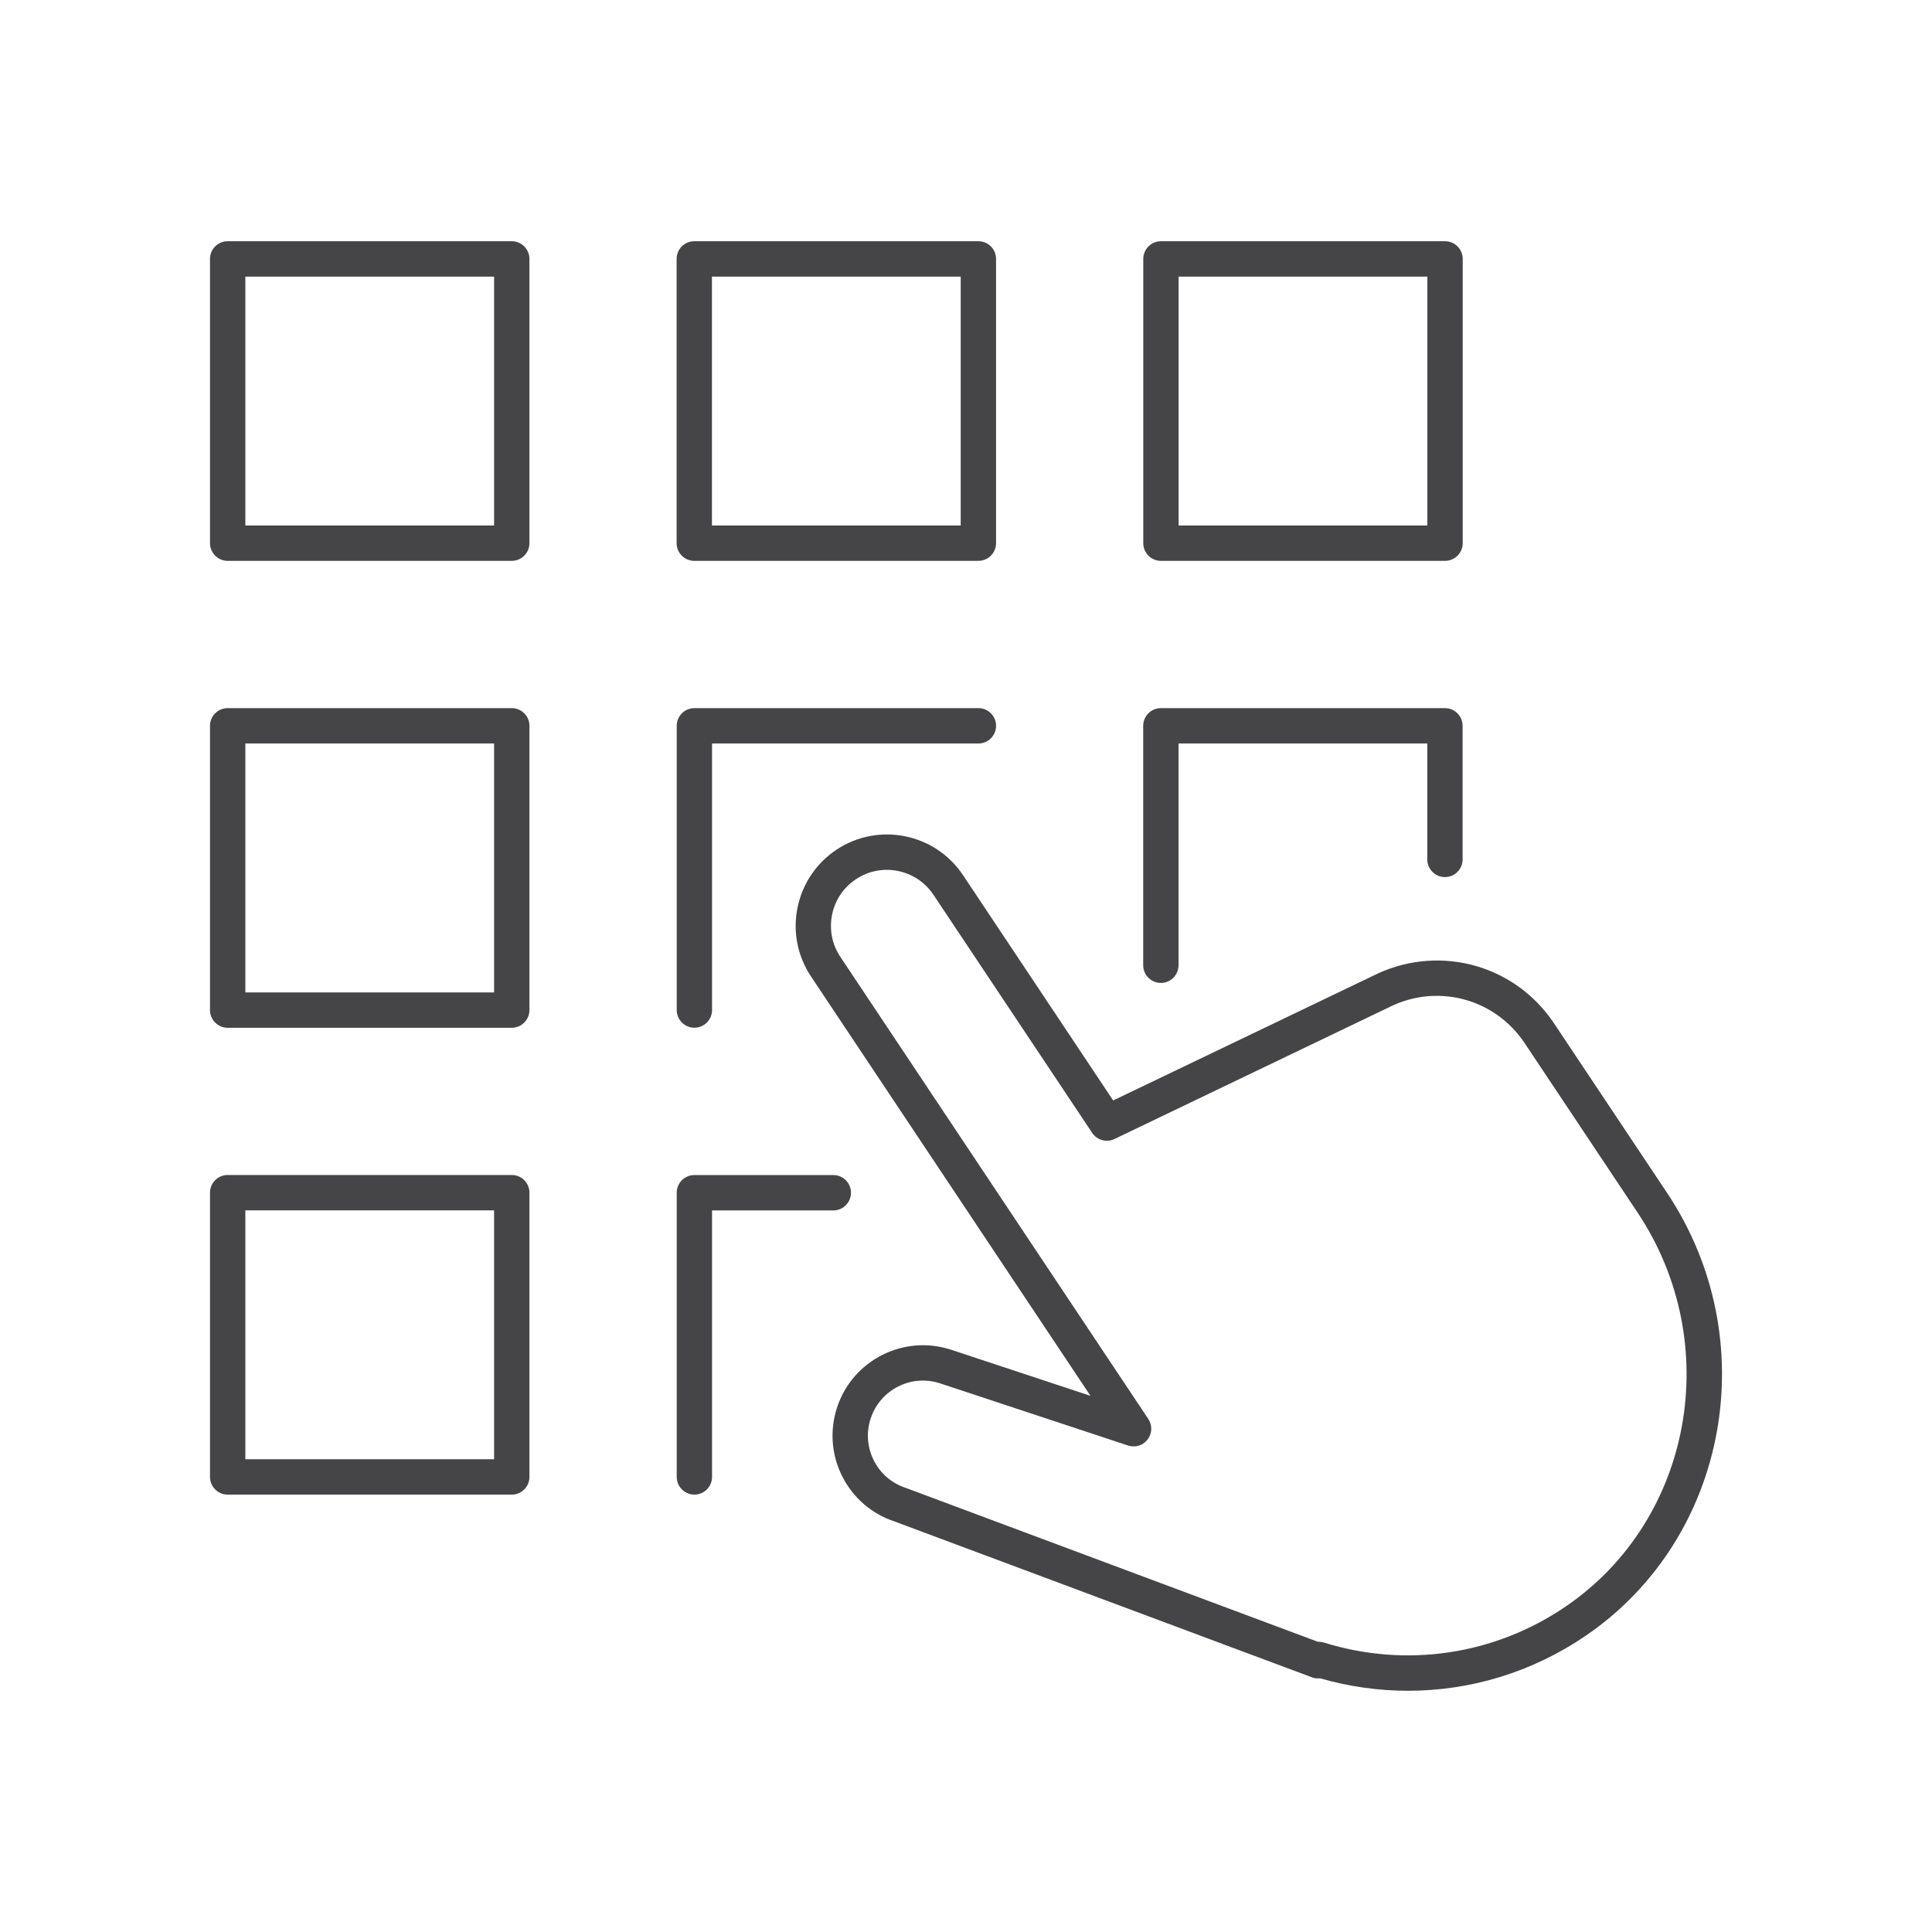
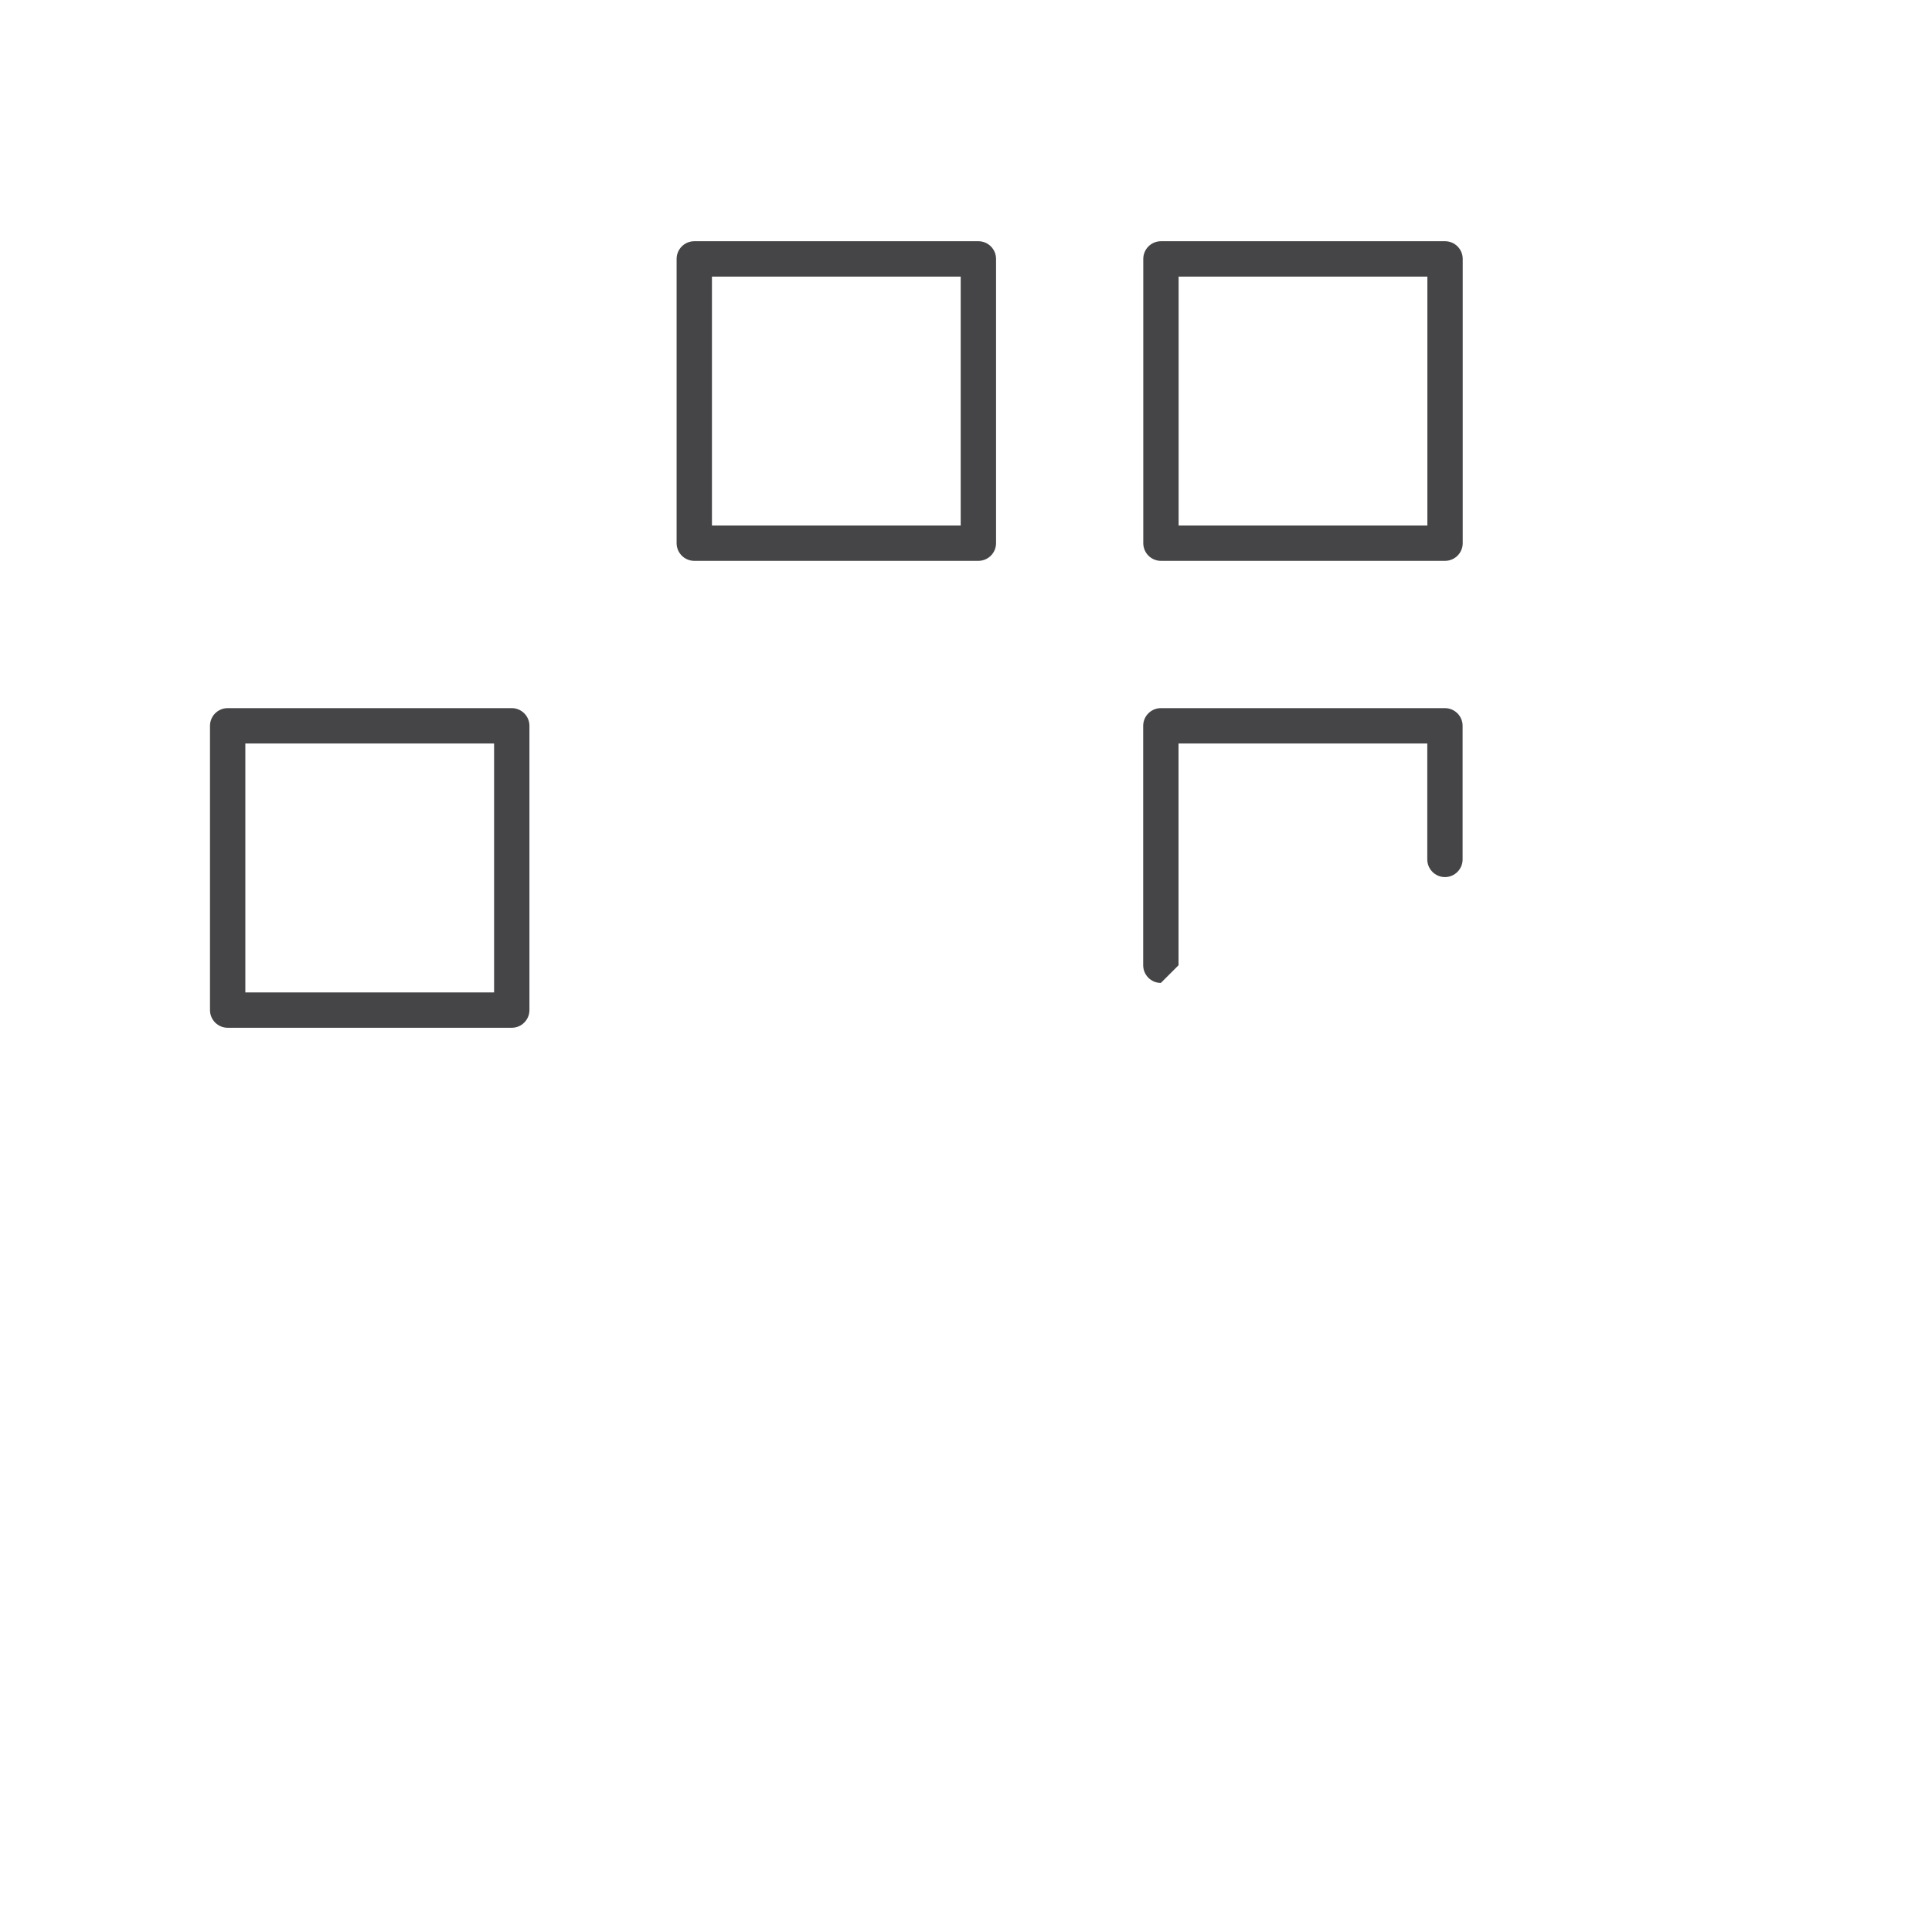
<svg xmlns="http://www.w3.org/2000/svg" width="92" height="92" viewBox="0 0 92 92" fill="none">
  <path d="M46.589 26.707H33.061C32.597 26.707 32.22 26.33 32.22 25.865V12.329C32.22 11.864 32.597 11.487 33.061 11.487H46.589C47.054 11.487 47.431 11.864 47.431 12.329V25.865C47.431 26.33 47.054 26.707 46.589 26.707ZM33.902 25.024H45.748V13.171H33.902V25.024Z" fill="#454446" />
  <path d="M68.811 26.707H55.283C54.819 26.707 54.442 26.33 54.442 25.865V12.329C54.442 11.864 54.819 11.487 55.283 11.487H68.811C69.276 11.487 69.653 11.864 69.653 12.329V25.865C69.653 26.33 69.276 26.707 68.811 26.707ZM56.124 25.024H67.97V13.171H56.124V25.024Z" fill="#454446" />
  <path d="M24.37 48.941H10.841C10.377 48.941 10 48.564 10 48.099V34.563C10 34.098 10.377 33.721 10.841 33.721H24.37C24.834 33.721 25.211 34.098 25.211 34.563V48.099C25.211 48.564 24.834 48.941 24.37 48.941ZM11.683 47.258H23.528V35.405H11.683V47.258Z" fill="#454446" />
-   <path d="M33.066 48.938C32.602 48.938 32.225 48.561 32.225 48.096V34.563C32.225 34.098 32.602 33.721 33.066 33.721H46.591C47.055 33.721 47.432 34.098 47.432 34.563C47.432 35.028 47.055 35.405 46.591 35.405H33.907V48.096C33.907 48.561 33.53 48.938 33.066 48.938Z" fill="#454446" />
-   <path d="M33.066 71.172C32.602 71.172 32.225 70.794 32.225 70.33V56.797C32.225 56.332 32.602 55.955 33.066 55.955H39.682C40.146 55.955 40.523 56.332 40.523 56.797C40.523 57.262 40.146 57.639 39.682 57.639H33.907V70.33C33.907 70.794 33.53 71.172 33.066 71.172Z" fill="#454446" />
-   <path d="M55.279 46.806C54.814 46.806 54.438 46.429 54.438 45.965V34.563C54.438 34.098 54.814 33.721 55.279 33.721H68.807C69.271 33.721 69.648 34.098 69.648 34.563V40.924C69.648 41.388 69.271 41.766 68.807 41.766C68.343 41.766 67.966 41.388 67.966 40.924V35.405H56.12V45.965C56.12 46.429 55.743 46.806 55.279 46.806Z" fill="#454446" />
-   <path d="M24.37 71.172H10.841C10.377 71.172 10 70.794 10 70.33V56.794C10 56.329 10.377 55.952 10.841 55.952H24.37C24.834 55.952 25.211 56.329 25.211 56.794V70.33C25.211 70.794 24.834 71.172 24.37 71.172ZM11.683 69.488H23.528V57.635H11.683V69.488Z" fill="#454446" />
-   <path d="M24.37 26.707H10.841C10.377 26.707 10 26.33 10 25.865V12.329C10 11.864 10.377 11.487 10.841 11.487H24.37C24.834 11.487 25.211 11.864 25.211 12.329V25.865C25.211 26.33 24.834 26.707 24.37 26.707ZM11.683 25.024H23.528V13.171H11.683V25.024Z" fill="#454446" />
-   <path d="M67.047 80.513C65.651 80.513 64.244 80.317 62.861 79.92C62.733 79.933 62.599 79.92 62.474 79.873L42.582 72.445C41.498 72.081 40.62 71.32 40.105 70.3C39.59 69.273 39.503 68.108 39.863 67.013C40.607 64.761 43.043 63.532 45.298 64.276L51.927 66.468L38.621 46.5C37.978 45.534 37.746 44.372 37.975 43.234C38.204 42.096 38.86 41.112 39.826 40.466C41.822 39.136 44.524 39.675 45.856 41.672L53.008 52.403L65.637 46.345C68.663 44.978 72.173 45.985 74.003 48.733L79.388 56.81C84.042 63.794 82.309 73.246 75.524 77.883C72.984 79.62 70.039 80.513 67.051 80.513H67.047ZM62.79 78.179C62.874 78.179 62.959 78.192 63.039 78.216C66.97 79.438 71.173 78.812 74.569 76.492C80.596 72.374 82.127 63.966 77.981 57.743L72.597 49.665C71.224 47.608 68.595 46.854 66.341 47.87L53.072 54.238C52.695 54.42 52.24 54.295 52.008 53.945L44.45 42.608C43.635 41.385 41.976 41.052 40.755 41.87C40.163 42.264 39.759 42.867 39.621 43.567C39.483 44.264 39.621 44.978 40.018 45.567L54.68 67.569C54.879 67.868 54.869 68.259 54.65 68.545C54.431 68.832 54.057 68.946 53.718 68.835L44.77 65.875C43.397 65.421 41.916 66.168 41.462 67.542C41.243 68.205 41.293 68.916 41.609 69.542C41.922 70.168 42.464 70.633 43.127 70.852C43.137 70.852 43.148 70.859 43.158 70.862L62.753 78.179C62.753 78.179 62.777 78.179 62.79 78.179Z" fill="#454446" />
+   <path d="M55.279 46.806C54.814 46.806 54.438 46.429 54.438 45.965V34.563C54.438 34.098 54.814 33.721 55.279 33.721H68.807C69.271 33.721 69.648 34.098 69.648 34.563V40.924C69.648 41.388 69.271 41.766 68.807 41.766C68.343 41.766 67.966 41.388 67.966 40.924V35.405H56.12V45.965Z" fill="#454446" />
</svg>